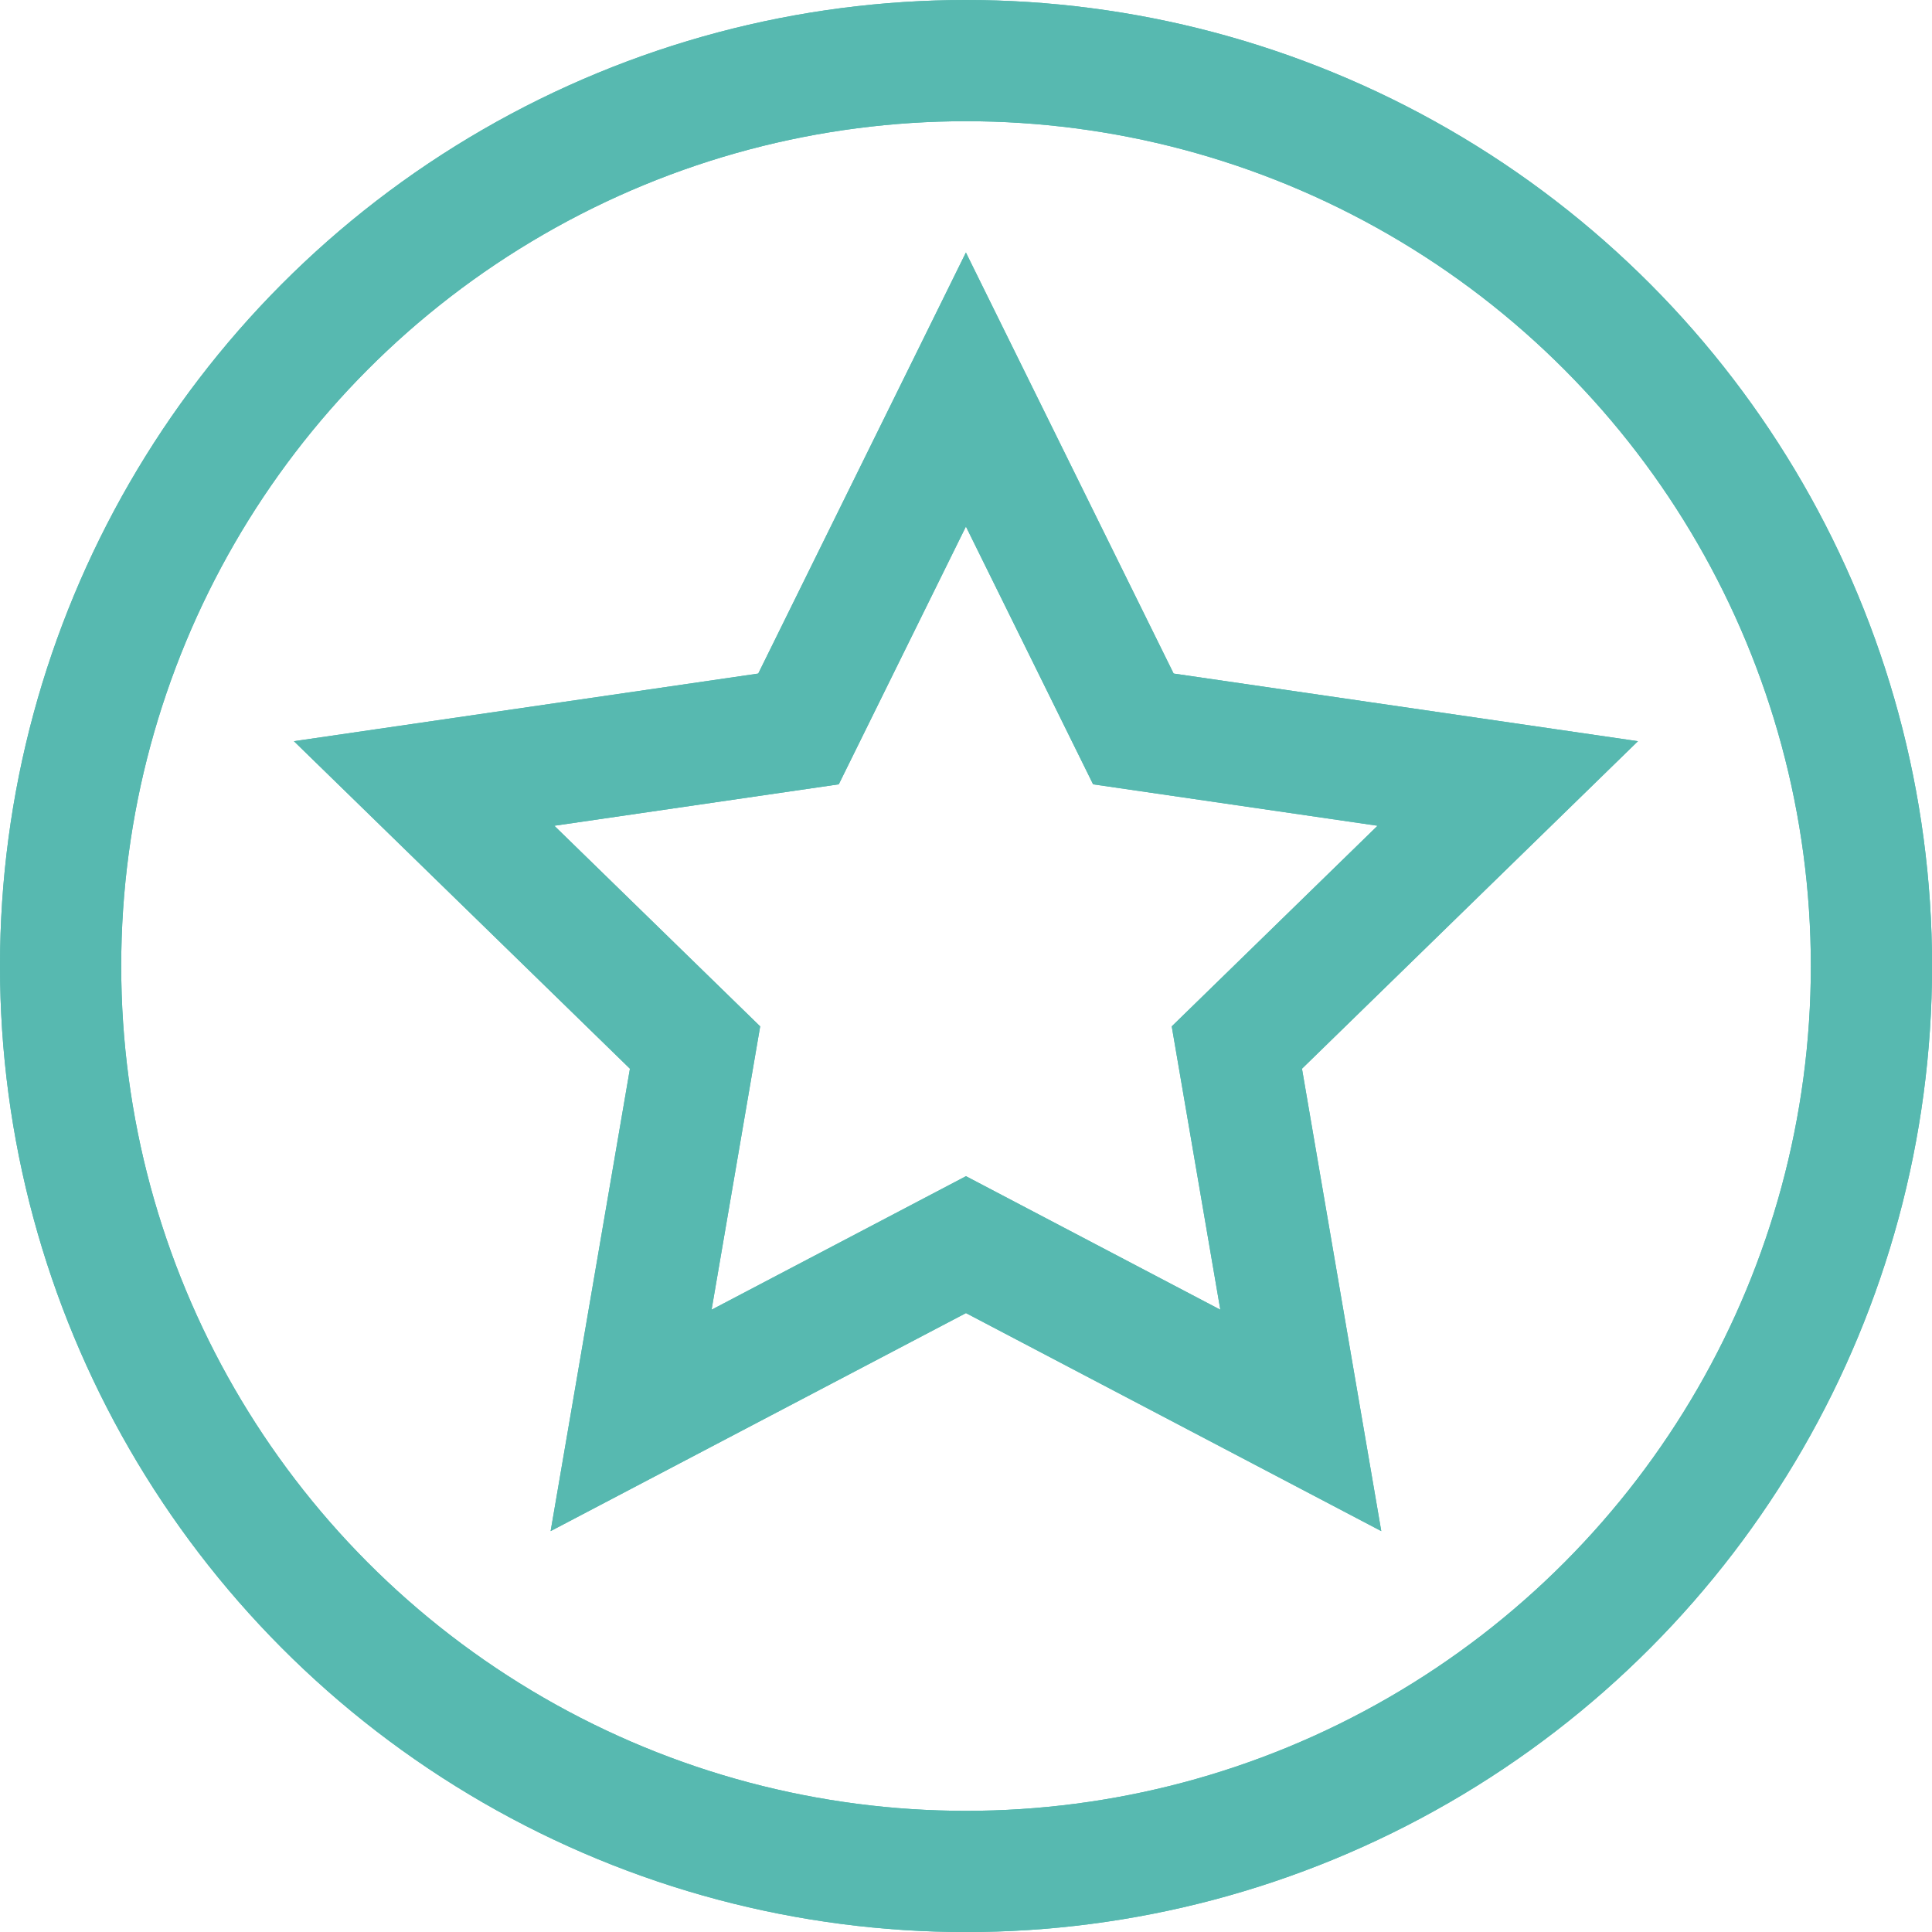
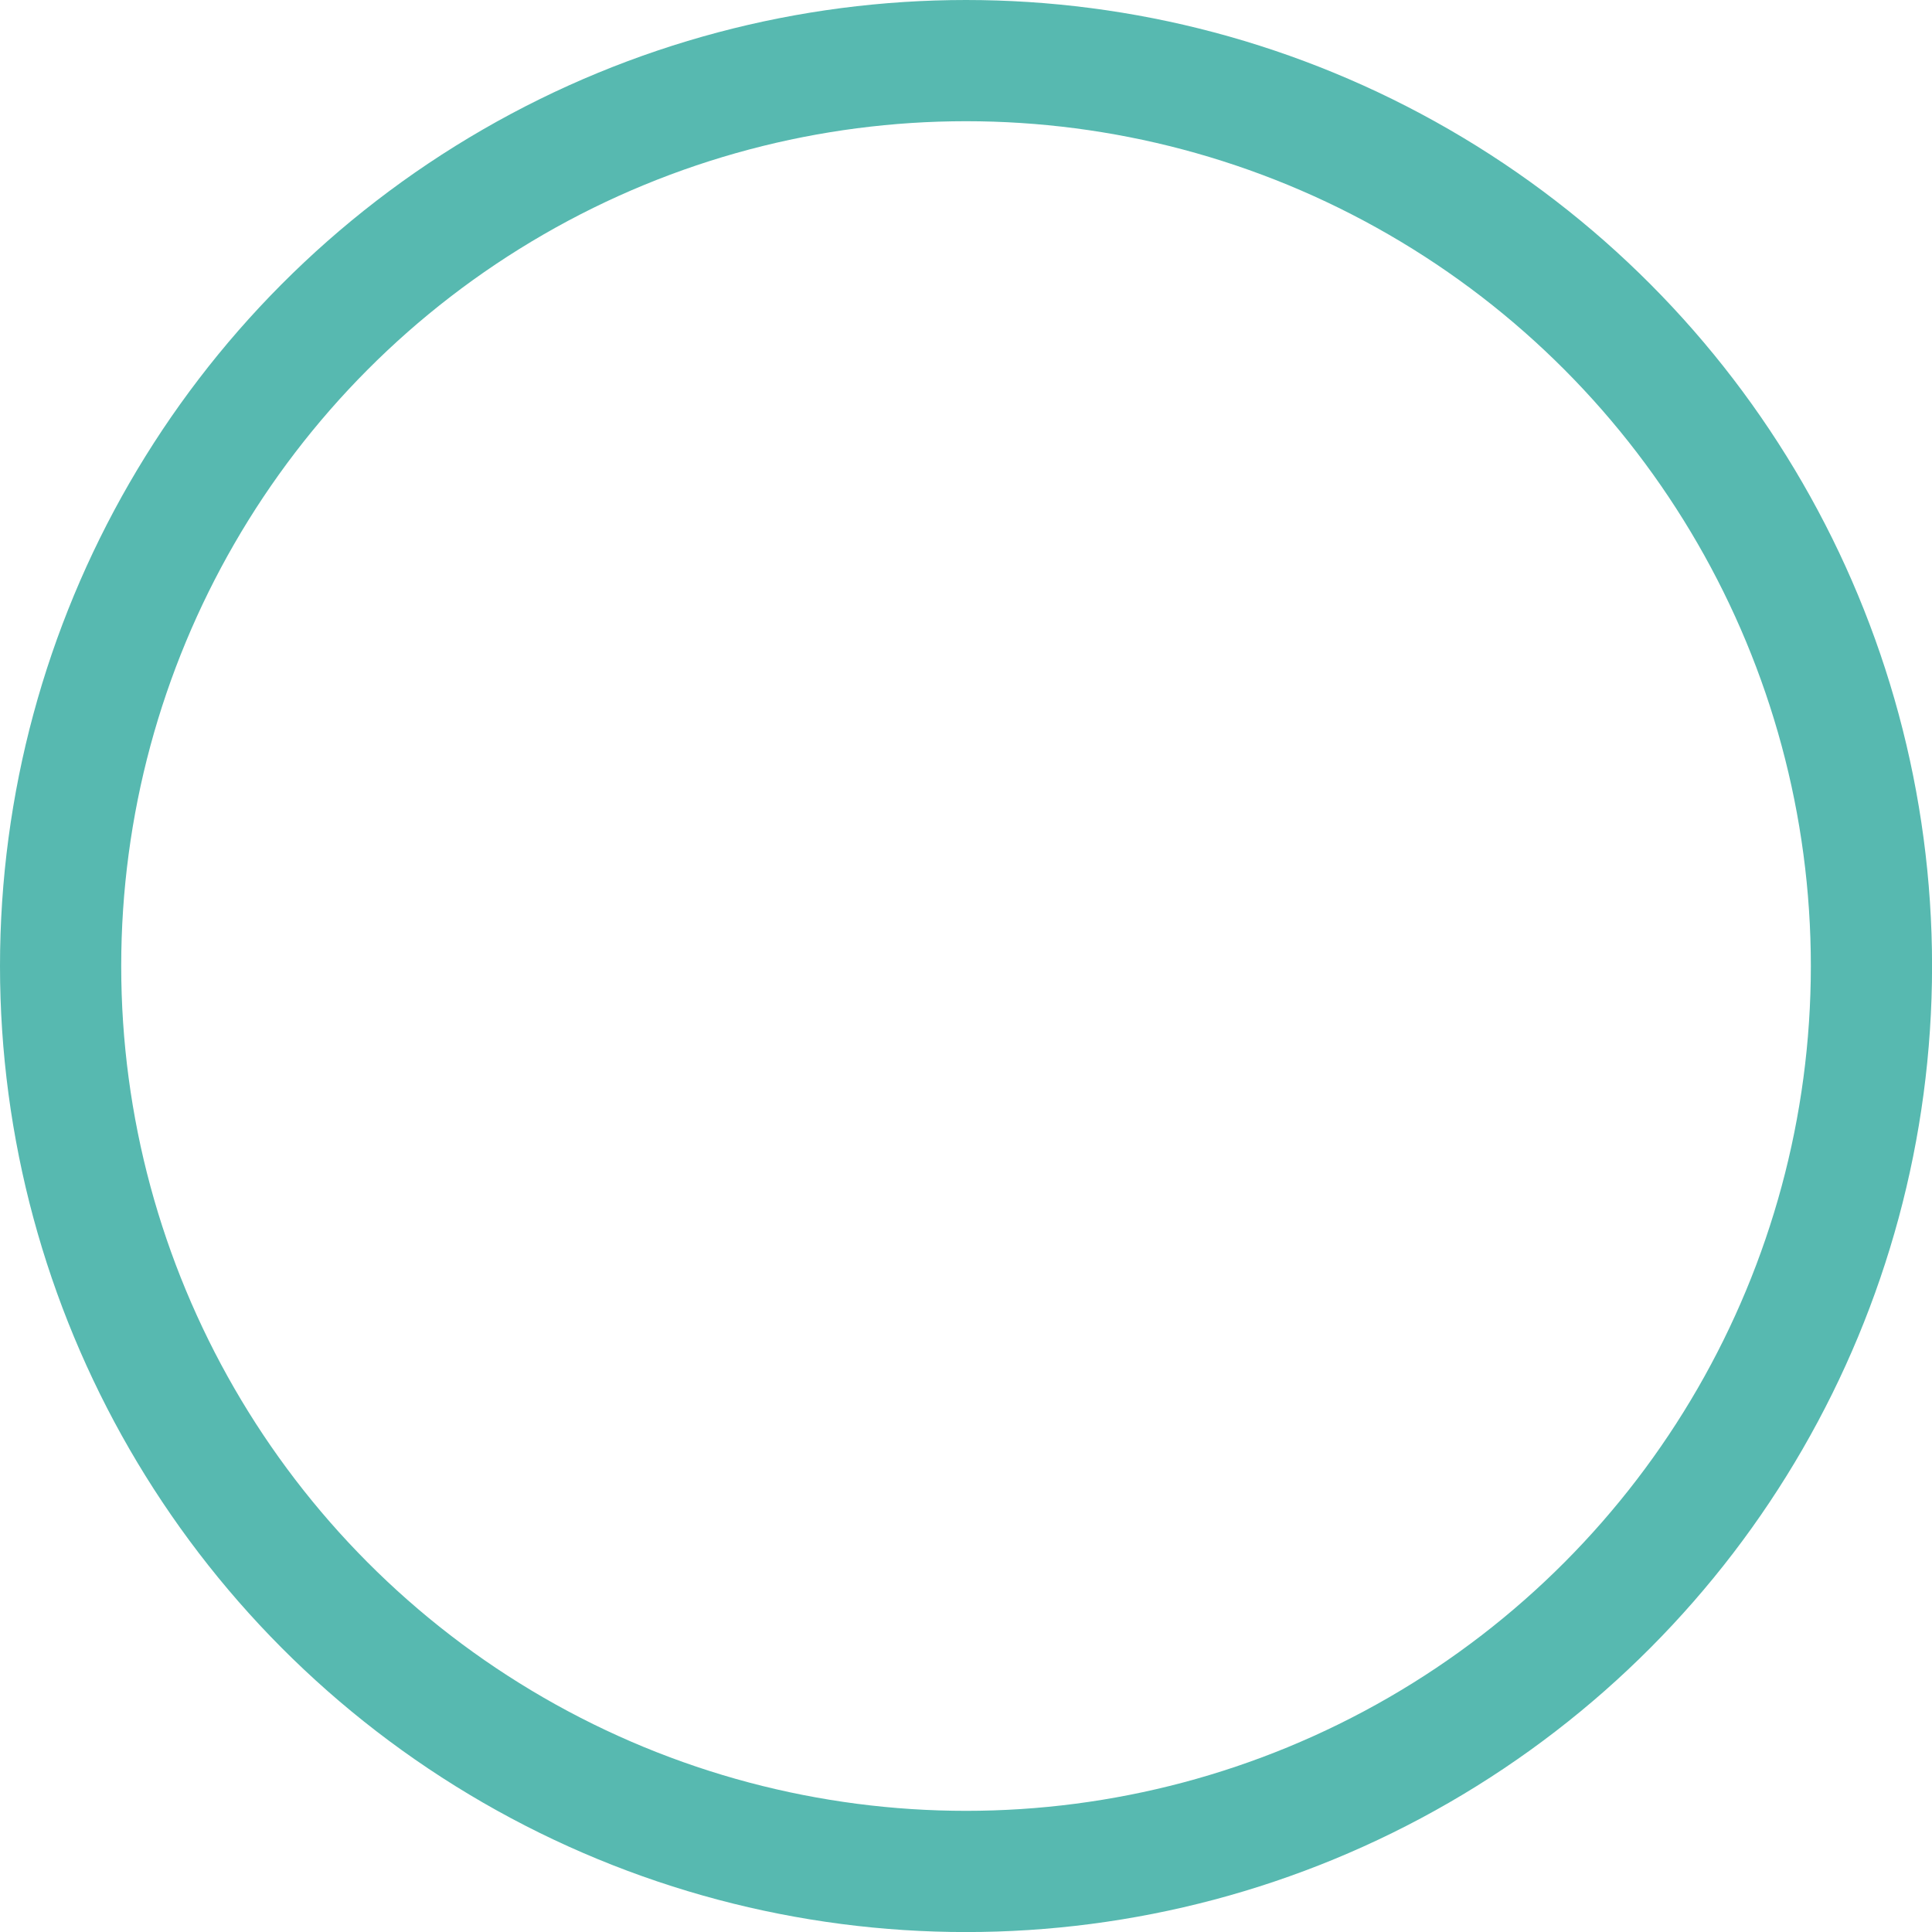
<svg xmlns="http://www.w3.org/2000/svg" width="31.877" height="31.877" viewBox="0 0 31.877 31.877">
  <defs>
    <style>.a{fill:none;stroke:#57b9b0;stroke-miterlimit:10;stroke-width:2px;}</style>
  </defs>
  <g transform="translate(-198.835 -483.769)">
    <circle class="a" cx="14.939" cy="14.939" r="14.939" transform="translate(199.835 484.769)" />
-     <circle class="a" cx="14.939" cy="14.939" r="14.939" transform="translate(199.835 484.769)" />
-     <path class="a" d="M210.15,500.371l-5.525,2.9,1.055-6.152-4.47-4.357,6.177-.9,2.762-5.6,2.763,5.6,6.177.9-4.47,4.357,1.055,6.152Z" transform="translate(4.623 3.934)" />
-     <path class="a" d="M210.15,500.371l-5.525,2.9,1.055-6.152-4.47-4.357,6.177-.9,2.762-5.6,2.763,5.6,6.177.9-4.469,4.357,1.055,6.152Z" transform="translate(4.623 3.934)" />
  </g>
</svg>